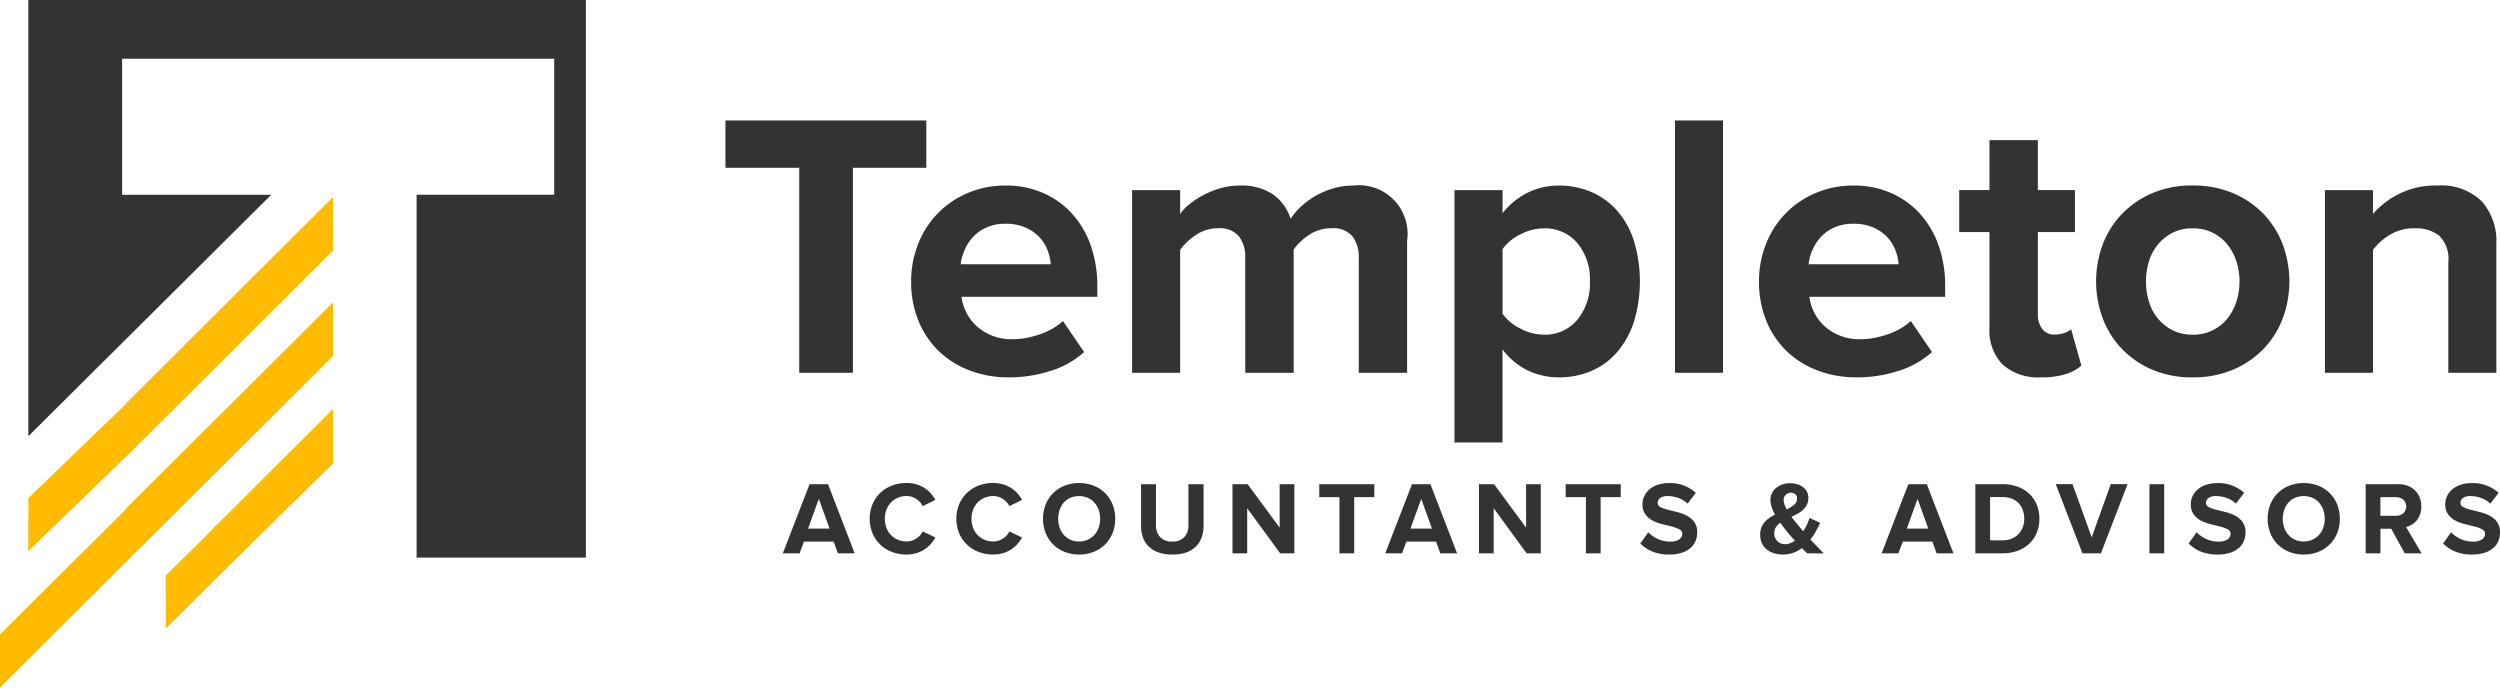
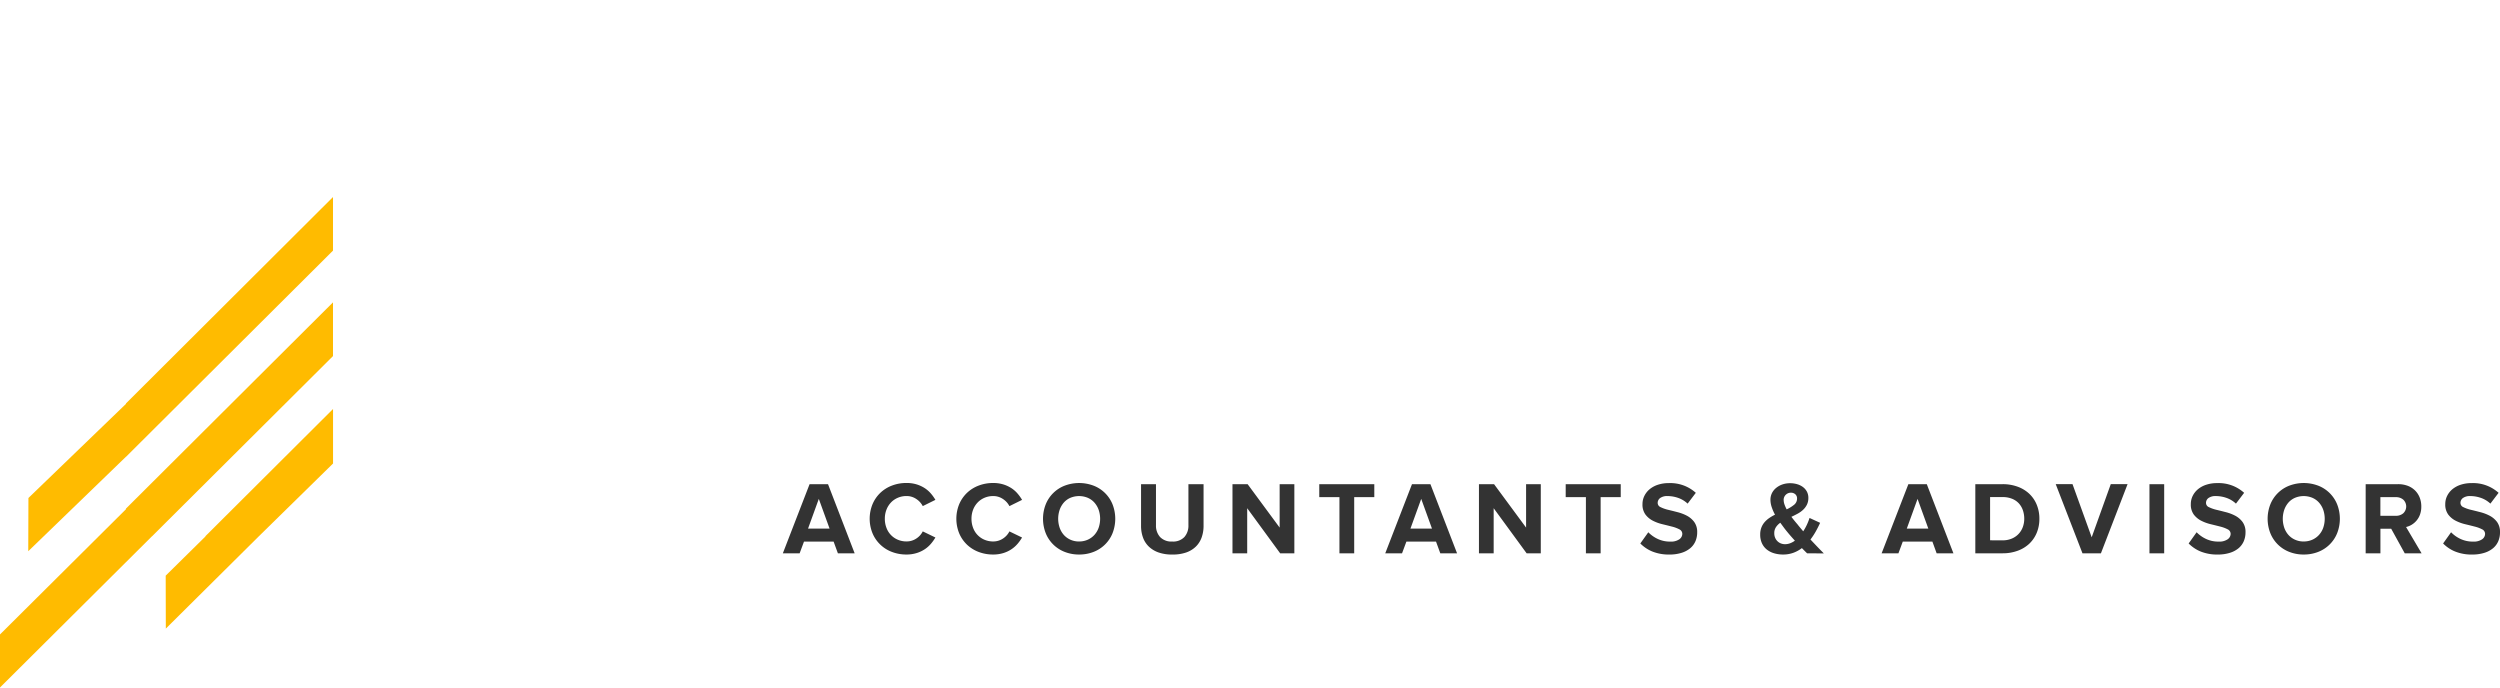
<svg xmlns="http://www.w3.org/2000/svg" width="240" height="66">
  <defs>
    <style>.a{fill:#333}.b{fill:#fb0}</style>
  </defs>
  <path class="b" d="m12.091 38.775-9.362 9.031-.017 5.111 9.379-9.069v.01l19.877-19.8v-5.143L12.091 38.732ZM14.597 51.483l17.371-17.3v-5.157L12.09 48.828v.059L0 60.908V66l14.59-14.517ZM31.972 44.497v-5.234L19.709 51.484h.029l-3.831 3.779.012 5.082 8.929-8.861Z" />
-   <path class="a" d="M2.719 0v41.877l23.32-23.179H11.724V5.638h41.478v13.059H39.995v34.834h16.251V0ZM76.727 35.791V16.106h-7.083v-4.54h19.283v4.54h-7.046v19.685ZM96.84 36.227a10.414 10.414 0 0 1-3.722-.653 8.723 8.723 0 0 1-2.979-1.852 8.438 8.438 0 0 1-1.961-2.906 9.862 9.862 0 0 1-.708-3.813 9.593 9.593 0 0 1 .672-3.578 8.694 8.694 0 0 1 4.74-4.885 9.1 9.1 0 0 1 3.668-.727 8.814 8.814 0 0 1 3.577.708 8.162 8.162 0 0 1 2.779 1.979 8.914 8.914 0 0 1 1.8 3.051 11.59 11.59 0 0 1 .636 3.922v1.017H92.305a4.638 4.638 0 0 0 1.507 2.87 5 5 0 0 0 3.541 1.2 6.264 6.264 0 0 0 1.2-.127 9.607 9.607 0 0 0 1.29-.345 6.732 6.732 0 0 0 1.2-.544 5.706 5.706 0 0 0 1-.727l2.034 2.979a8.587 8.587 0 0 1-3.237 1.815 13.009 13.009 0 0 1-4 .616Zm4.031-10.859a4.592 4.592 0 0 0-.29-1.307 3.848 3.848 0 0 0-.763-1.253 4.083 4.083 0 0 0-1.325-.944 4.566 4.566 0 0 0-1.943-.382 4.407 4.407 0 0 0-1.871.364 3.948 3.948 0 0 0-1.289.926 4.407 4.407 0 0 0-.8 1.253 4.837 4.837 0 0 0-.363 1.344ZM130.44 35.791v-11.08a3.221 3.221 0 0 0-.6-2.016 2.386 2.386 0 0 0-2.016-.78 3.734 3.734 0 0 0-2.179.653 5.707 5.707 0 0 0-1.453 1.38v11.84h-4.649V24.711a3.221 3.221 0 0 0-.6-2.016 2.386 2.386 0 0 0-2.016-.78 3.693 3.693 0 0 0-2.161.671 5.869 5.869 0 0 0-1.471 1.4v11.8h-4.614V18.25h4.613v2.288a4.052 4.052 0 0 1 .817-.872 8.2 8.2 0 0 1 1.326-.889 8.607 8.607 0 0 1 1.67-.69 6.656 6.656 0 0 1 1.925-.273 5.42 5.42 0 0 1 3.16.836 4.52 4.52 0 0 1 1.708 2.361 5.913 5.913 0 0 1 .981-1.163 7.663 7.663 0 0 1 3.1-1.761 6.843 6.843 0 0 1 1.944-.273 4.662 4.662 0 0 1 5.157 5.3v12.677ZM149.652 36.227a6.9 6.9 0 0 1-2.96-.653 6.591 6.591 0 0 1-2.451-2.034v8.935h-4.613V18.25h4.616v2.215a7.124 7.124 0 0 1 2.4-1.961 6.652 6.652 0 0 1 3.014-.69 7.78 7.78 0 0 1 3.106.618 6.951 6.951 0 0 1 2.469 1.78 8.235 8.235 0 0 1 1.616 2.887 13.4 13.4 0 0 1 0 7.81 8.415 8.415 0 0 1-1.616 2.905 6.839 6.839 0 0 1-2.469 1.8 7.779 7.779 0 0 1-3.112.613Zm-1.453-4.1a4.031 4.031 0 0 0 3.215-1.417 5.486 5.486 0 0 0 1.217-3.7 5.419 5.419 0 0 0-1.217-3.687 4.056 4.056 0 0 0-3.215-1.4 4.879 4.879 0 0 0-2.252.581 4.583 4.583 0 0 0-1.703 1.407v6.211a4.576 4.576 0 0 0 1.707 1.417 4.87 4.87 0 0 0 2.248.584ZM160.798 35.791V11.566h4.613v24.225ZM178.235 36.227a10.415 10.415 0 0 1-3.722-.653 8.723 8.723 0 0 1-2.979-1.852 8.438 8.438 0 0 1-1.961-2.906 9.85 9.85 0 0 1-.708-3.813 9.577 9.577 0 0 1 .672-3.578 8.69 8.69 0 0 1 4.74-4.885 9.1 9.1 0 0 1 3.668-.727 8.821 8.821 0 0 1 3.578.708 8.167 8.167 0 0 1 2.778 1.979 8.918 8.918 0 0 1 1.8 3.051 11.609 11.609 0 0 1 .635 3.922v1.017H173.7a4.643 4.643 0 0 0 1.507 2.87 5 5 0 0 0 3.541 1.2 6.264 6.264 0 0 0 1.2-.127 9.58 9.58 0 0 0 1.29-.345 6.707 6.707 0 0 0 1.2-.544 5.68 5.68 0 0 0 1-.727l2.033 2.979a8.582 8.582 0 0 1-3.232 1.816 13.009 13.009 0 0 1-4.004.615Zm4.031-10.859a4.567 4.567 0 0 0-.29-1.307 3.86 3.86 0 0 0-.762-1.253 4.1 4.1 0 0 0-1.326-.944 4.566 4.566 0 0 0-1.943-.382 4.407 4.407 0 0 0-1.871.364 3.957 3.957 0 0 0-1.289.926 4.425 4.425 0 0 0-.8 1.253 4.838 4.838 0 0 0-.363 1.344ZM195.96 36.223a5.154 5.154 0 0 1-3.7-1.217 4.723 4.723 0 0 1-1.271-3.577v-9.152h-2.906v-4.031h2.906v-4.795h4.646v4.795h3.559v4.031h-3.559v7.917a2.2 2.2 0 0 0 .418 1.38 1.4 1.4 0 0 0 1.18.545 2.816 2.816 0 0 0 .962-.163 1.768 1.768 0 0 0 .635-.345l.981 3.487a4.081 4.081 0 0 1-1.453.8 7.429 7.429 0 0 1-2.398.325ZM210.487 36.227a9.628 9.628 0 0 1-3.886-.745 8.858 8.858 0 0 1-2.906-2 8.6 8.6 0 0 1-1.834-2.924 10.182 10.182 0 0 1 0-7.082 8.6 8.6 0 0 1 1.834-2.924 8.882 8.882 0 0 1 2.906-2 9.64 9.64 0 0 1 3.886-.745 9.769 9.769 0 0 1 3.9.745 8.846 8.846 0 0 1 2.924 2 8.614 8.614 0 0 1 1.834 2.924 10.183 10.183 0 0 1 0 7.082 8.611 8.611 0 0 1-1.834 2.924 8.822 8.822 0 0 1-2.924 2 9.757 9.757 0 0 1-3.9.745Zm0-4.1a4.149 4.149 0 0 0 3.324-1.525 5.088 5.088 0 0 0 .872-1.616 6.246 6.246 0 0 0 .309-1.979 6.136 6.136 0 0 0-.309-1.944 5.088 5.088 0 0 0-.872-1.616 4.149 4.149 0 0 0-3.324-1.525 4.137 4.137 0 0 0-1.907.417 4.46 4.46 0 0 0-1.4 1.108 4.611 4.611 0 0 0-.872 1.616 6.434 6.434 0 0 0-.291 1.944 6.551 6.551 0 0 0 .291 1.979 4.611 4.611 0 0 0 .872 1.616 4.46 4.46 0 0 0 1.4 1.108 4.137 4.137 0 0 0 1.907.413ZM235.039 35.791V25.186a3.149 3.149 0 0 0-.872-2.56 3.633 3.633 0 0 0-2.36-.708 4.424 4.424 0 0 0-2.4.636 5.616 5.616 0 0 0-1.6 1.434v11.8h-4.613V18.25h4.613v2.288a8.056 8.056 0 0 1 2.4-1.871 7.7 7.7 0 0 1 3.741-.854 5.6 5.6 0 0 1 4.3 1.508 5.772 5.772 0 0 1 1.401 4.09v12.38Z" />
  <g>
    <path class="a" d="m80.437 53.117-.409-1.121h-2.846l-.418 1.125h-1.612l2.567-6.637h1.772l2.557 6.637Zm-1.831-5.224-1.035 2.855h2.069ZM87.022 53.234a3.848 3.848 0 0 1-1.392-.248 3.257 3.257 0 0 1-1.866-1.786 3.7 3.7 0 0 1 0-2.8 3.274 3.274 0 0 1 .746-1.085 3.312 3.312 0 0 1 1.12-.7 3.848 3.848 0 0 1 1.392-.249 3.27 3.27 0 0 1 .986.139 3.155 3.155 0 0 1 .776.363 2.762 2.762 0 0 1 .587.518 4.174 4.174 0 0 1 .428.6l-1.214.6a1.807 1.807 0 0 0-.627-.687 1.649 1.649 0 0 0-.935-.279 2.076 2.076 0 0 0-.83.165 1.968 1.968 0 0 0-.662.457 2.1 2.1 0 0 0-.432.691 2.357 2.357 0 0 0-.155.866 2.4 2.4 0 0 0 .155.871 1.975 1.975 0 0 0 1.094 1.144 2.087 2.087 0 0 0 .83.164 1.668 1.668 0 0 0 .935-.274 1.747 1.747 0 0 0 .627-.691l1.214.587a4.222 4.222 0 0 1-.428.6 2.841 2.841 0 0 1-.587.522 2.986 2.986 0 0 1-.776.368 3.247 3.247 0 0 1-.986.144ZM95.343 53.234a3.852 3.852 0 0 1-1.393-.248 3.317 3.317 0 0 1-1.12-.7 3.281 3.281 0 0 1-.746-1.084 3.713 3.713 0 0 1 0-2.8 3.285 3.285 0 0 1 .746-1.085 3.328 3.328 0 0 1 1.12-.7 3.852 3.852 0 0 1 1.393-.249 3.265 3.265 0 0 1 .985.139 3.16 3.16 0 0 1 .777.363 2.774 2.774 0 0 1 .586.518 4.117 4.117 0 0 1 .428.6l-1.214.6a1.819 1.819 0 0 0-.627-.687 1.649 1.649 0 0 0-.935-.279 2.08 2.08 0 0 0-.831.165 1.973 1.973 0 0 0-.662.457 2.109 2.109 0 0 0-.433.691 2.373 2.373 0 0 0-.154.866 2.411 2.411 0 0 0 .154.871 1.98 1.98 0 0 0 1.094 1.144 2.091 2.091 0 0 0 .831.164 1.668 1.668 0 0 0 .935-.274 1.758 1.758 0 0 0 .627-.691l1.214.587a4.163 4.163 0 0 1-.428.6 2.854 2.854 0 0 1-.586.522 2.99 2.99 0 0 1-.777.368 3.242 3.242 0 0 1-.984.142ZM103.592 53.234a3.7 3.7 0 0 1-1.383-.253 3.2 3.2 0 0 1-1.821-1.8 3.8 3.8 0 0 1 0-2.757 3.2 3.2 0 0 1 1.821-1.8 3.921 3.921 0 0 1 2.776 0 3.2 3.2 0 0 1 1.821 1.8 3.805 3.805 0 0 1 0 2.757 3.2 3.2 0 0 1-1.821 1.8 3.724 3.724 0 0 1-1.393.253Zm0-1.253a1.988 1.988 0 0 0 .831-.169 1.927 1.927 0 0 0 .637-.458 2.058 2.058 0 0 0 .408-.686 2.676 2.676 0 0 0 0-1.732 2.13 2.13 0 0 0-.408-.691 1.846 1.846 0 0 0-.637-.457 2.177 2.177 0 0 0-1.662 0 1.792 1.792 0 0 0-.632.457 2.143 2.143 0 0 0-.4.691 2.676 2.676 0 0 0 0 1.732 2.07 2.07 0 0 0 .4.686 1.869 1.869 0 0 0 .632.458 1.988 1.988 0 0 0 .831.171ZM112.542 53.236a3.88 3.88 0 0 1-1.321-.2 2.591 2.591 0 0 1-.937-.567 2.28 2.28 0 0 1-.558-.871 3.26 3.26 0 0 1-.185-1.124v-3.99h1.433v3.94a1.62 1.62 0 0 0 .393 1.13 1.5 1.5 0 0 0 1.169.433 1.485 1.485 0 0 0 1.165-.433 1.63 1.63 0 0 0 .388-1.13v-3.94h1.453v3.98a3.323 3.323 0 0 1-.184 1.13 2.318 2.318 0 0 1-.558.88 2.5 2.5 0 0 1-.937.567 3.945 3.945 0 0 1-1.321.195ZM122.896 53.117l-3.165-4.328v4.328h-1.413V46.48h1.453l3.075 4.169V46.48h1.412v6.637ZM128.586 53.117v-5.393h-1.937V46.48h5.284v1.244h-1.93v5.393ZM138.268 53.117l-.409-1.121h-2.846l-.418 1.125h-1.612l2.567-6.637h1.772l2.557 6.637Zm-1.831-5.224-1.035 2.855h2.069ZM146.556 53.117l-3.164-4.328v4.328h-1.413V46.48h1.45l3.075 4.169V46.48h1.412v6.637ZM152.247 53.117v-5.393h-1.94V46.48h5.284v1.244h-1.93v5.393ZM160.277 53.236a4.233 4.233 0 0 1-1.652-.29 3.471 3.471 0 0 1-1.154-.773l.766-1.076a3.05 3.05 0 0 0 .886.632 2.741 2.741 0 0 0 1.223.264 1.4 1.4 0 0 0 .871-.223.645.645 0 0 0 .284-.512.481.481 0 0 0-.284-.442 3.13 3.13 0 0 0-.707-.263 56.61 56.61 0 0 0-.92-.229 4.1 4.1 0 0 1-.921-.338 2.066 2.066 0 0 1-.706-.591 1.608 1.608 0 0 1-.284-1 1.764 1.764 0 0 1 .176-.78 1.965 1.965 0 0 1 .5-.641 2.4 2.4 0 0 1 .8-.437 3.3 3.3 0 0 1 1.056-.159 3.653 3.653 0 0 1 2.587.933l-.786 1.037a2.572 2.572 0 0 0-.915-.552 3.118 3.118 0 0 0-1.015-.174 1.15 1.15 0 0 0-.7.184.574.574 0 0 0-.244.482.443.443 0 0 0 .283.4 3.351 3.351 0 0 0 .7.249q.422.1.913.228a4.087 4.087 0 0 1 .913.347 2.1 2.1 0 0 1 .7.6 1.615 1.615 0 0 1 .283.993 2.147 2.147 0 0 1-.164.845 1.8 1.8 0 0 1-.492.67 2.4 2.4 0 0 1-.831.447 3.781 3.781 0 0 1-1.166.169ZM173.482 53.118q-.208-.2-.5-.5a3.126 3.126 0 0 1-.826.452 2.831 2.831 0 0 1-.985.164 2.971 2.971 0 0 1-.855-.119 2.05 2.05 0 0 1-.7-.358 1.644 1.644 0 0 1-.468-.6 1.968 1.968 0 0 1-.169-.84 1.841 1.841 0 0 1 .114-.672 1.762 1.762 0 0 1 .313-.522 2.4 2.4 0 0 1 .453-.4 4.159 4.159 0 0 1 .542-.313 4.519 4.519 0 0 1-.318-.731 2.229 2.229 0 0 1-.12-.7 1.422 1.422 0 0 1 .139-.627 1.515 1.515 0 0 1 .393-.5 1.951 1.951 0 0 1 .6-.339 2.272 2.272 0 0 1 .766-.124 2.36 2.36 0 0 1 .667.094 1.772 1.772 0 0 1 .557.274 1.319 1.319 0 0 1 .379.443 1.255 1.255 0 0 1 .139.592 1.462 1.462 0 0 1-.139.657 1.742 1.742 0 0 1-.368.492 2.5 2.5 0 0 1-.523.373q-.293.16-.6.3a13.064 13.064 0 0 0 .579.716c.092.119.186.234.278.343l.279.333a4.869 4.869 0 0 0 .363-.656 5.508 5.508 0 0 0 .244-.627l1.015.468c-.119.265-.255.536-.408.811a6.5 6.5 0 0 1-.518.791q.3.319.617.652t.667.682Zm-2.13-.875a1.4 1.4 0 0 0 .5-.09 1.925 1.925 0 0 0 .457-.249q-.228-.249-.422-.473c-.13-.149-.234-.274-.313-.373q-.169-.2-.333-.423l-.333-.453a1.684 1.684 0 0 0-.418.428 1.035 1.035 0 0 0-.159.587 1.072 1.072 0 0 0 .084.433.993.993 0 0 0 .547.538 1.04 1.04 0 0 0 .39.074Zm-.119-4.239a1.309 1.309 0 0 0 .079.428 3.22 3.22 0 0 0 .209.468 3.4 3.4 0 0 0 .707-.437.755.755 0 0 0 .289-.607.518.518 0 0 0-.169-.408.613.613 0 0 0-.418-.149.689.689 0 0 0-.7.707ZM185.917 53.117l-.406-1.121h-2.846l-.417 1.125h-1.613l2.567-6.637h1.771l2.557 6.637Zm-1.831-5.224-1.035 2.855h2.069ZM189.631 53.117V46.48h2.621a4.123 4.123 0 0 1 1.43.239 3.234 3.234 0 0 1 1.117.672 3.009 3.009 0 0 1 .722 1.05 3.479 3.479 0 0 1 .259 1.363 3.443 3.443 0 0 1-.259 1.358 3.027 3.027 0 0 1-.722 1.045 3.241 3.241 0 0 1-1.117.671 4.137 4.137 0 0 1-1.43.239Zm2.617-1.244a2.224 2.224 0 0 0 .876-.165 1.889 1.889 0 0 0 1.065-1.109 2.3 2.3 0 0 0 .139-.8 2.477 2.477 0 0 0-.134-.821 1.873 1.873 0 0 0-.393-.662 1.792 1.792 0 0 0-.652-.438 2.383 2.383 0 0 0-.9-.159h-1.2v4.149ZM199.917 53.117l-2.567-6.637h1.612l1.84 5.1 1.831-5.1h1.613l-2.558 6.637ZM206.348 53.117V46.48h1.414v6.637ZM212.916 53.236a4.233 4.233 0 0 1-1.652-.29 3.47 3.47 0 0 1-1.154-.773l.766-1.076a3.051 3.051 0 0 0 .886.632 2.736 2.736 0 0 0 1.224.264 1.4 1.4 0 0 0 .871-.223.647.647 0 0 0 .284-.512.483.483 0 0 0-.284-.442 3.145 3.145 0 0 0-.707-.263 56.61 56.61 0 0 0-.92-.229 4.083 4.083 0 0 1-.921-.338 2.067 2.067 0 0 1-.706-.591 1.608 1.608 0 0 1-.284-1 1.773 1.773 0 0 1 .175-.78 1.977 1.977 0 0 1 .5-.641 2.4 2.4 0 0 1 .8-.437 3.3 3.3 0 0 1 1.056-.159 3.653 3.653 0 0 1 2.587.933l-.786 1.037a2.579 2.579 0 0 0-.915-.552 3.123 3.123 0 0 0-1.016-.174 1.149 1.149 0 0 0-.7.184.574.574 0 0 0-.243.482.443.443 0 0 0 .283.4 3.351 3.351 0 0 0 .7.249q.422.1.913.228a4.087 4.087 0 0 1 .913.347 2.1 2.1 0 0 1 .7.6 1.614 1.614 0 0 1 .283.993 2.148 2.148 0 0 1-.164.845 1.815 1.815 0 0 1-.492.67 2.4 2.4 0 0 1-.832.447 3.78 3.78 0 0 1-1.165.169ZM221.154 53.234a3.693 3.693 0 0 1-1.382-.253 3.2 3.2 0 0 1-1.821-1.8 3.805 3.805 0 0 1 0-2.757 3.2 3.2 0 0 1 1.821-1.8 3.92 3.92 0 0 1 2.776 0 3.2 3.2 0 0 1 1.82 1.8 3.8 3.8 0 0 1 0 2.757 3.2 3.2 0 0 1-1.82 1.8 3.727 3.727 0 0 1-1.394.253Zm0-1.253a1.991 1.991 0 0 0 .831-.169 1.916 1.916 0 0 0 .636-.458 2.032 2.032 0 0 0 .408-.686 2.677 2.677 0 0 0 0-1.732 2.1 2.1 0 0 0-.408-.691 1.836 1.836 0 0 0-.636-.457 2.176 2.176 0 0 0-1.661 0 1.788 1.788 0 0 0-.633.457 2.156 2.156 0 0 0-.4.691 2.676 2.676 0 0 0 0 1.732 2.083 2.083 0 0 0 .4.686 1.864 1.864 0 0 0 .633.458 1.982 1.982 0 0 0 .83.171ZM230.855 53.117l-1.3-2.358h-1.034v2.358h-1.417V46.48h3.111a2.574 2.574 0 0 1 .932.16 2 2 0 0 1 .7.448 1.967 1.967 0 0 1 .444.682 2.316 2.316 0 0 1 .154.851 2.231 2.231 0 0 1-.125.776 1.874 1.874 0 0 1-.336.583 1.9 1.9 0 0 1-.471.4 1.8 1.8 0 0 1-.531.213l1.492 2.528Zm-.855-3.6a1.065 1.065 0 0 0 .711-.239.9.9 0 0 0 0-1.313 1.064 1.064 0 0 0-.711-.238h-1.483v1.791ZM237.344 53.236a4.228 4.228 0 0 1-1.652-.29 3.455 3.455 0 0 1-1.154-.773l.766-1.076a3.046 3.046 0 0 0 .885.632 2.741 2.741 0 0 0 1.224.264 1.4 1.4 0 0 0 .872-.223.646.646 0 0 0 .283-.512.482.482 0 0 0-.283-.442 3.144 3.144 0 0 0-.707-.263q-.423-.11-.921-.229a4.1 4.1 0 0 1-.921-.338 2.075 2.075 0 0 1-.706-.591 1.608 1.608 0 0 1-.284-1 1.763 1.763 0 0 1 .175-.78 1.965 1.965 0 0 1 .5-.641 2.394 2.394 0 0 1 .8-.437 3.291 3.291 0 0 1 1.056-.159 3.652 3.652 0 0 1 2.587.933l-.786 1.037a2.567 2.567 0 0 0-.915-.552 3.118 3.118 0 0 0-1.015-.174 1.149 1.149 0 0 0-.7.184.574.574 0 0 0-.244.482.443.443 0 0 0 .283.4 3.328 3.328 0 0 0 .7.249q.422.1.914.228a4.1 4.1 0 0 1 .912.347 2.107 2.107 0 0 1 .705.6 1.619 1.619 0 0 1 .282.993 2.137 2.137 0 0 1-.164.845 1.8 1.8 0 0 1-.492.67 2.394 2.394 0 0 1-.831.447 3.788 3.788 0 0 1-1.169.169Z" />
  </g>
</svg>